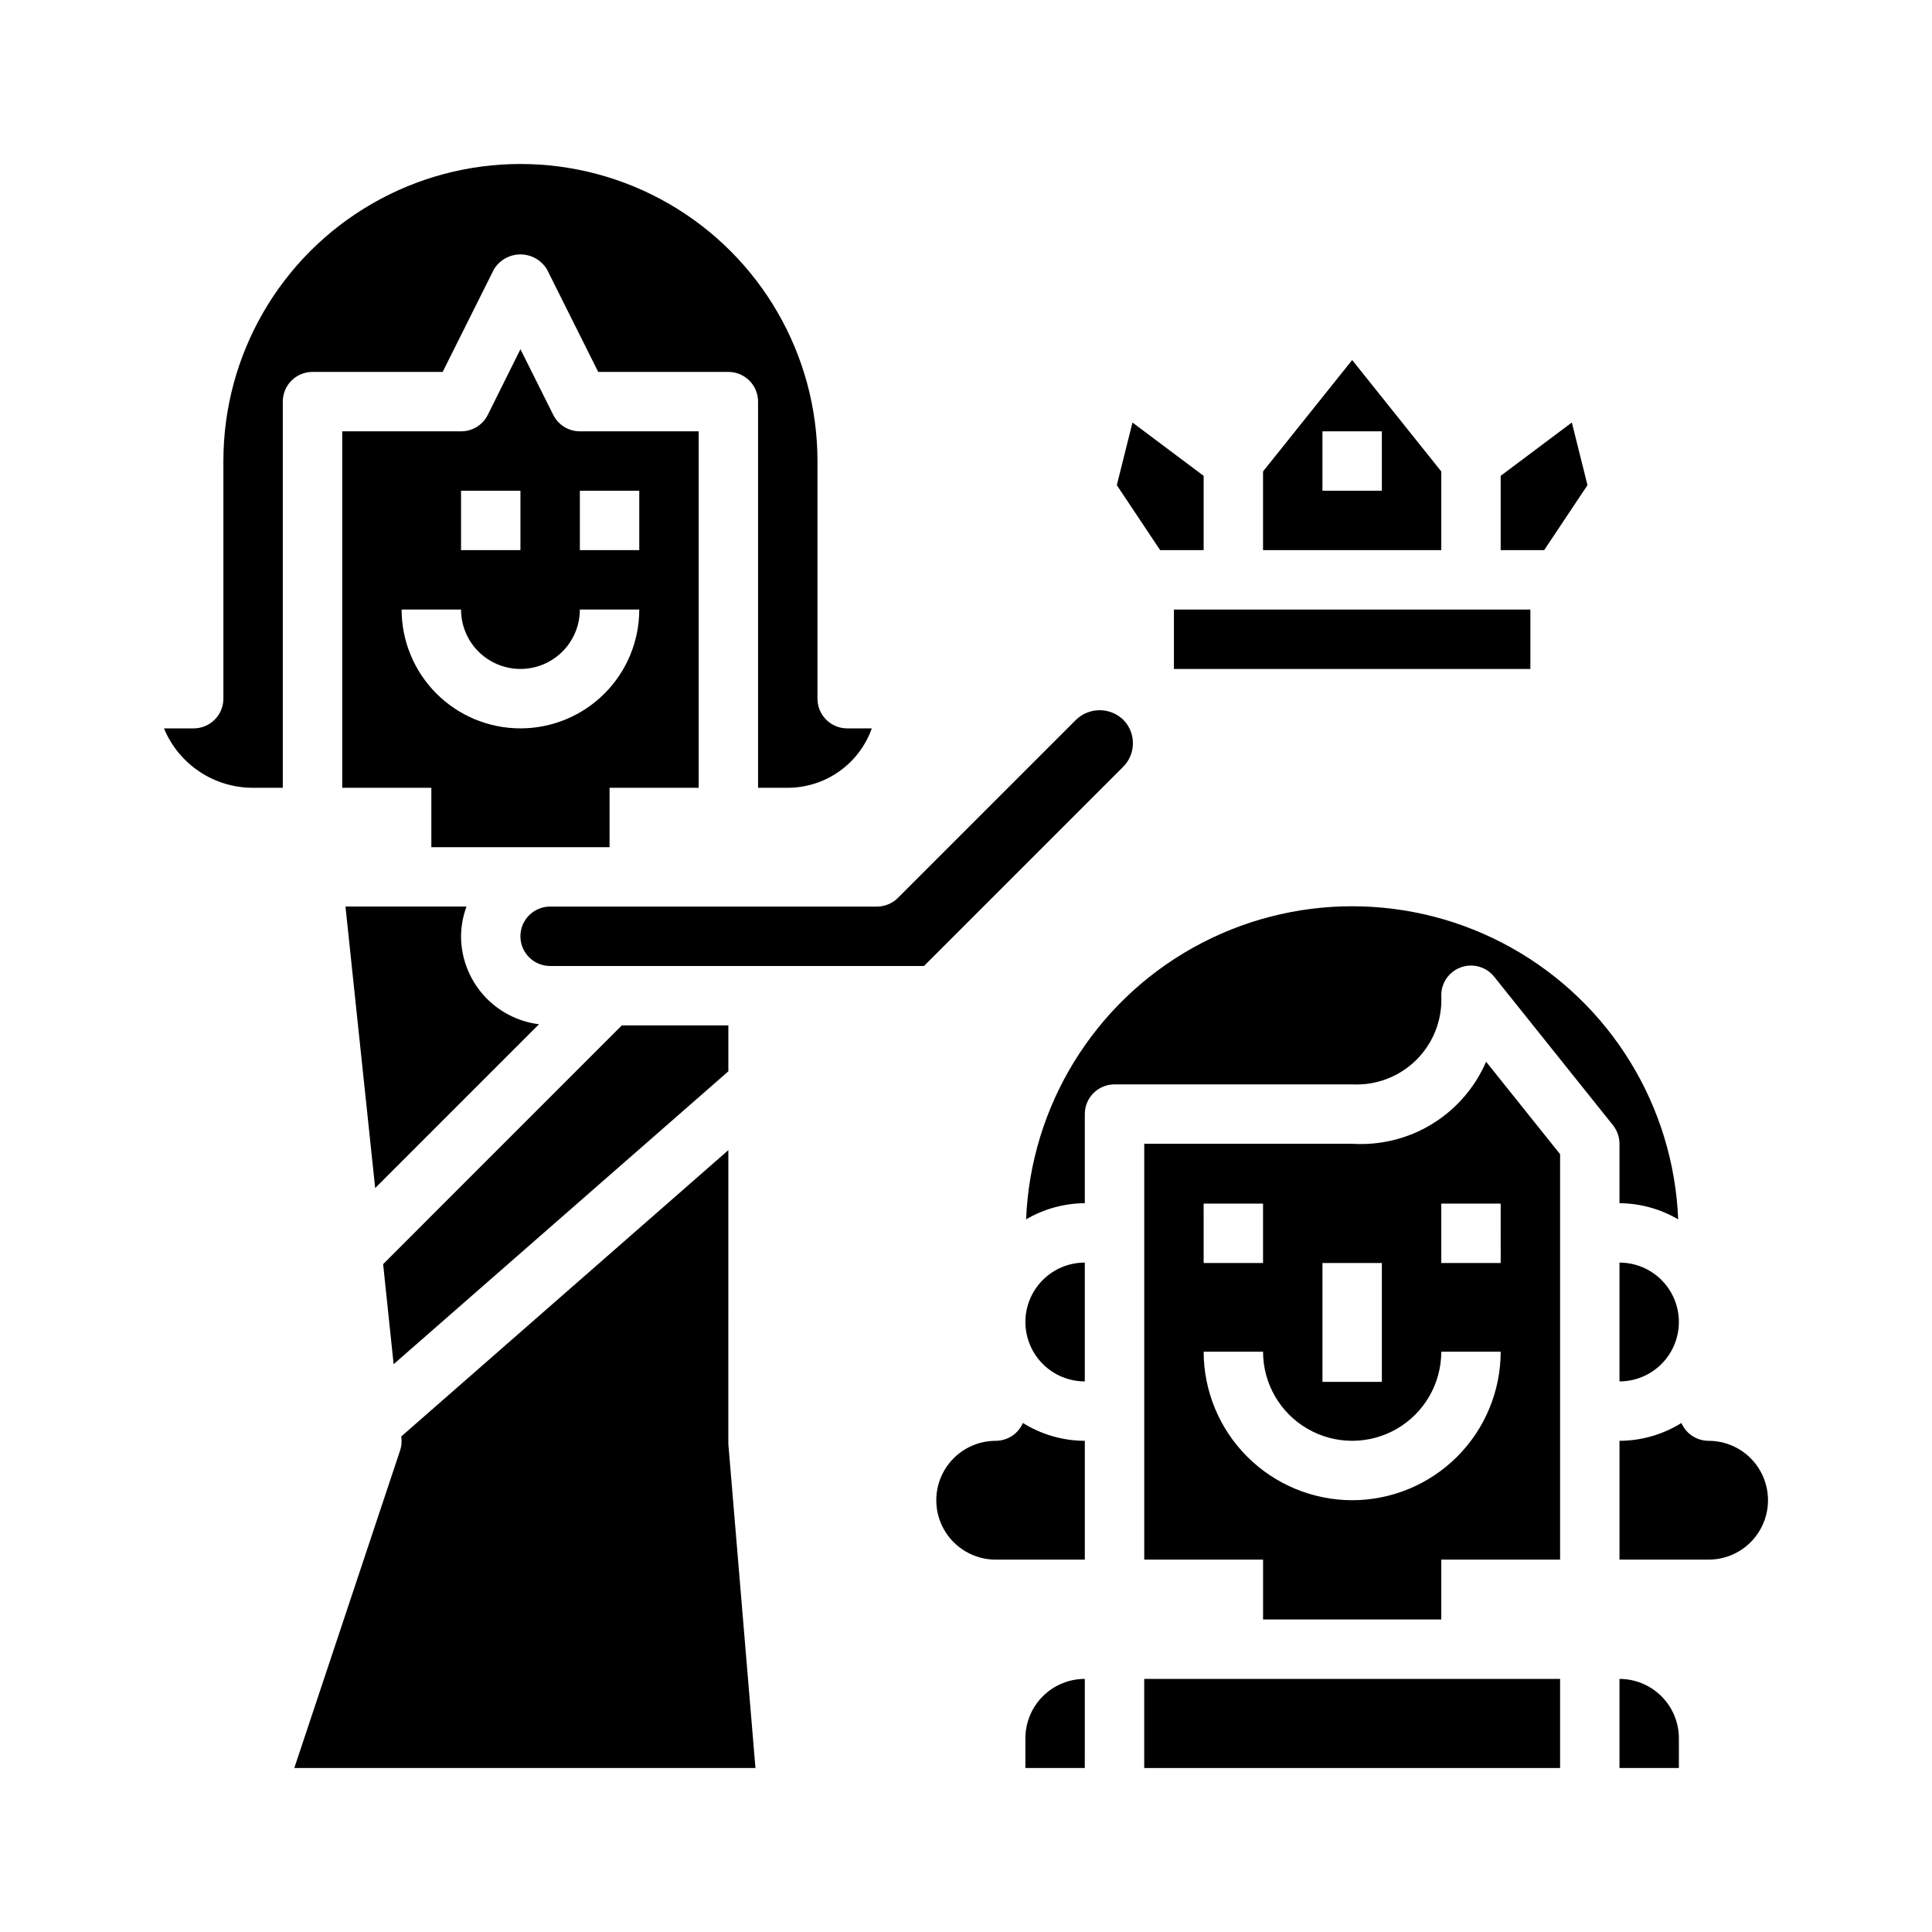
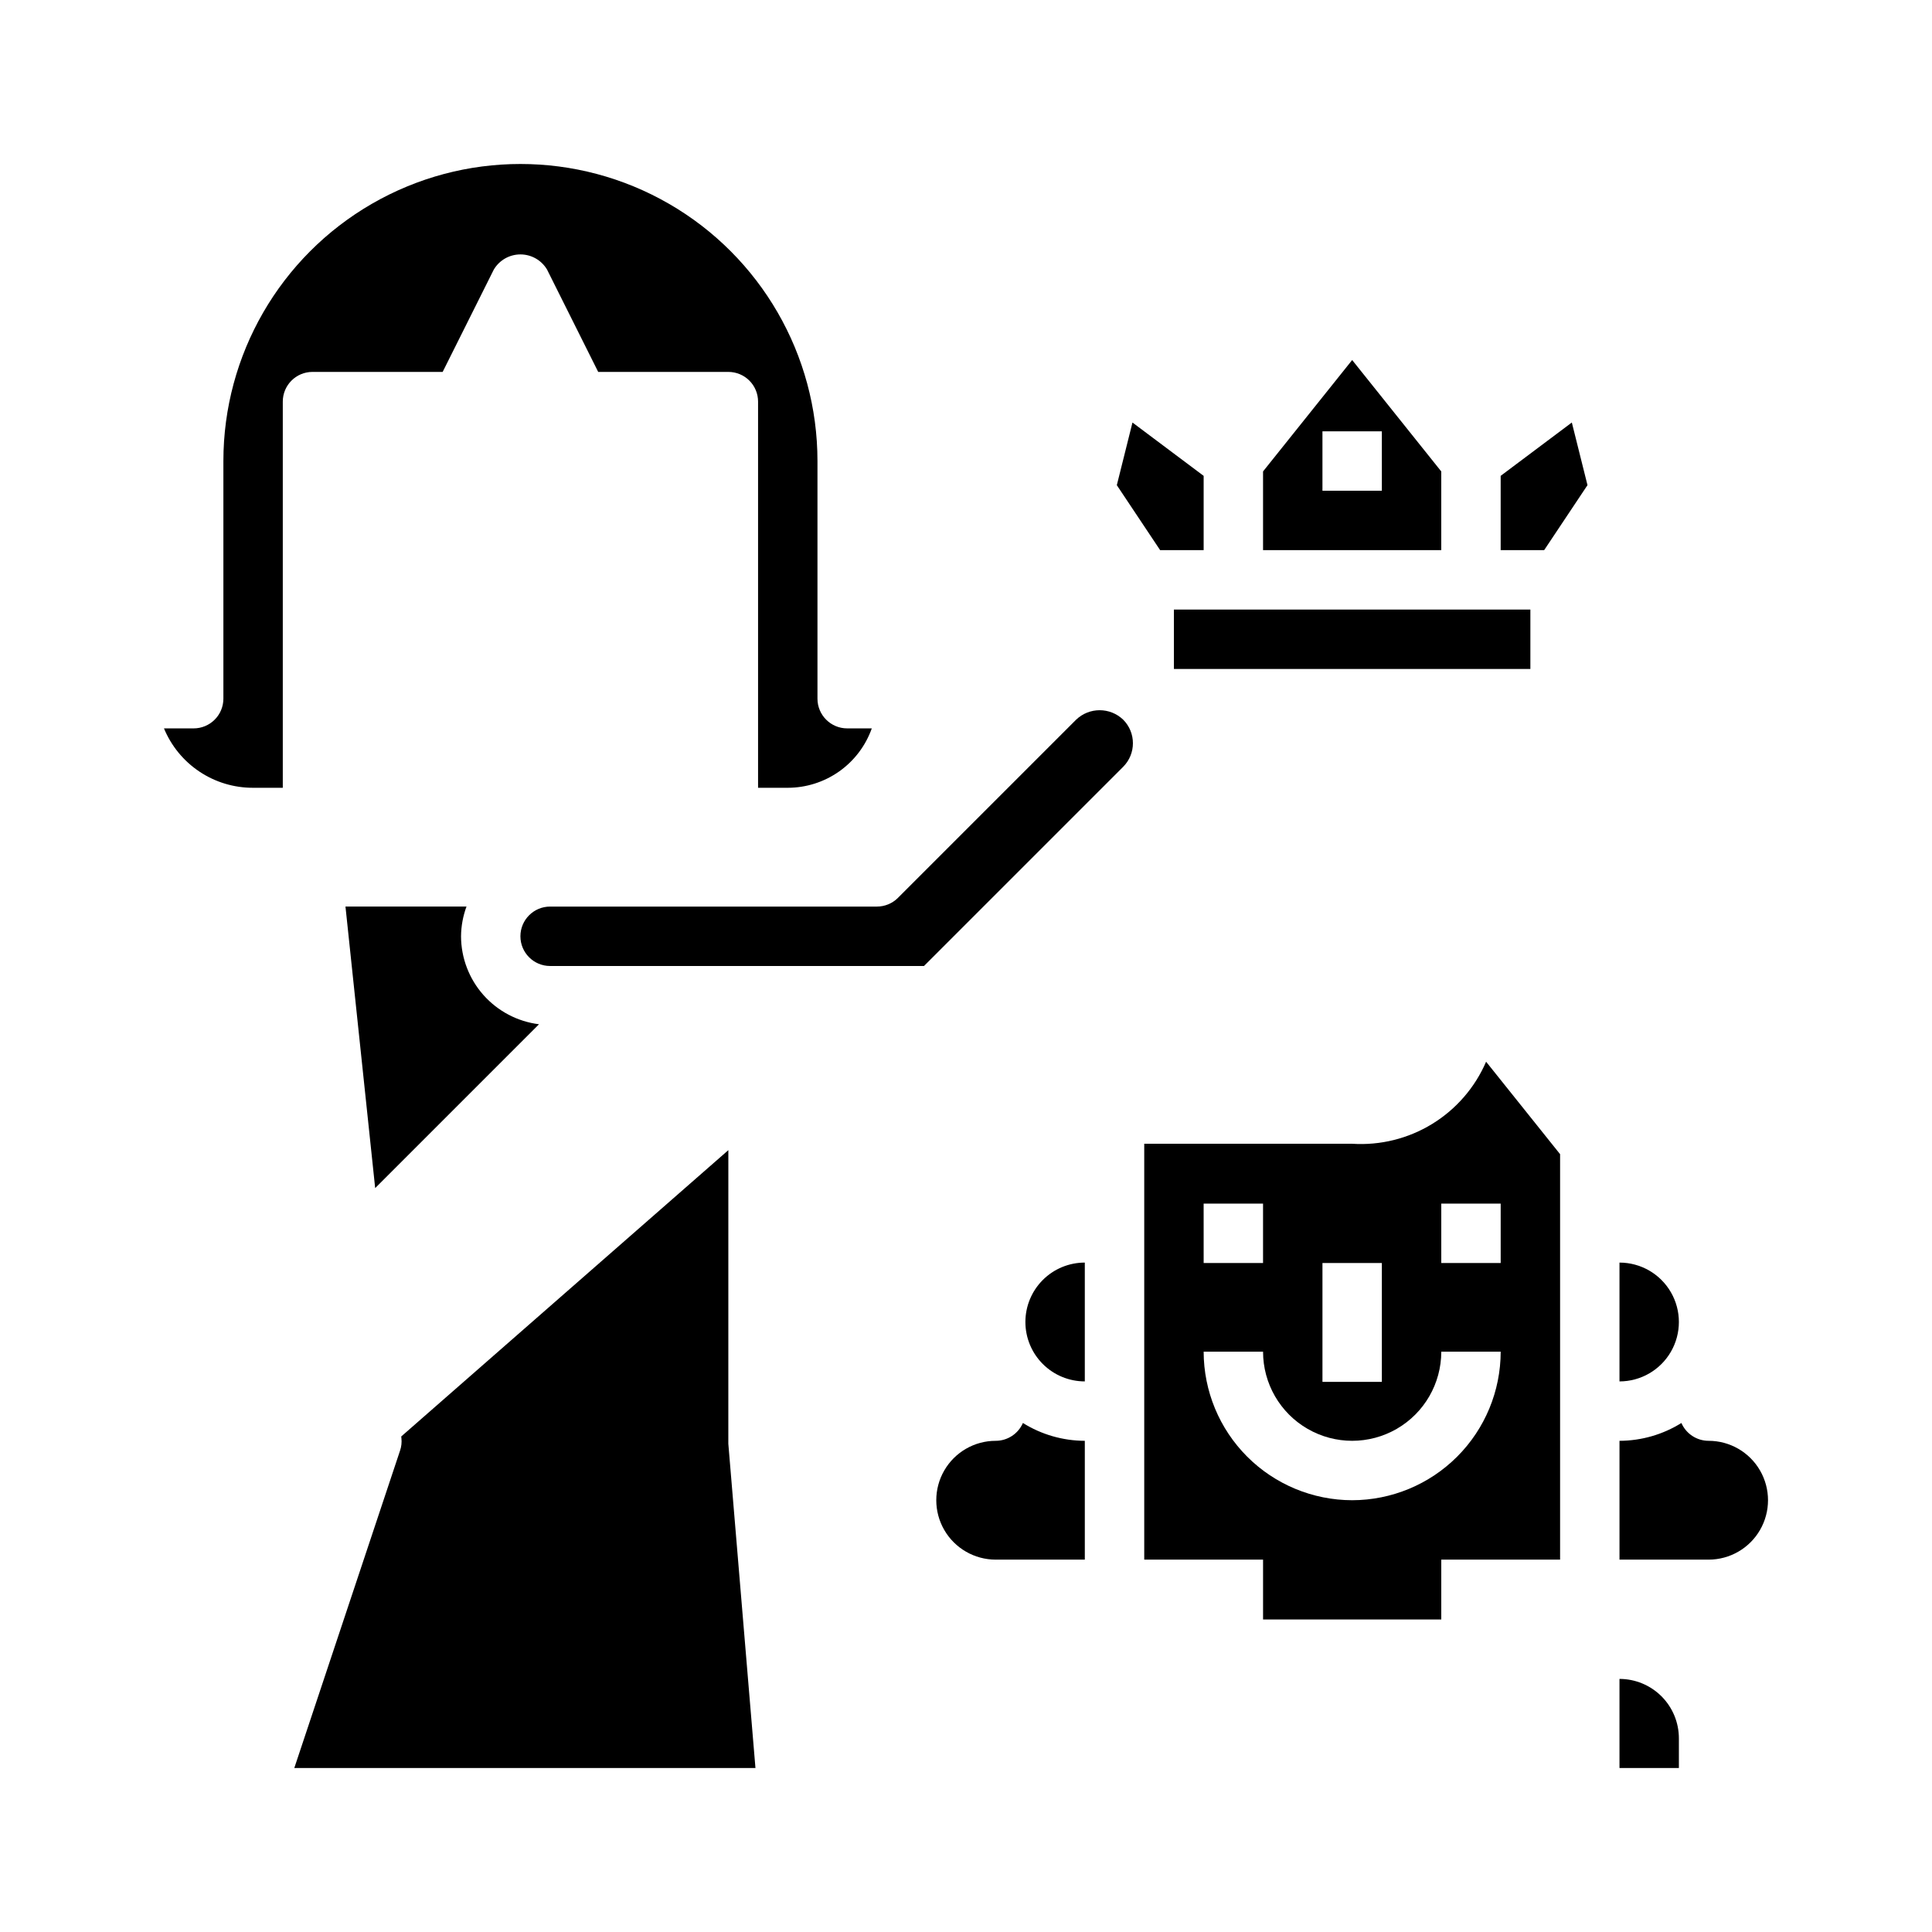
<svg xmlns="http://www.w3.org/2000/svg" fill="#000000" width="800px" height="800px" version="1.1" viewBox="144 144 512 512">
  <g>
    <path d="m261.31 242.56 13.562-27.137c1.48-2.481 4.156-4 7.047-4s5.566 1.52 7.047 4l13.562 27.137h34.496c2.086 0 4.09 0.828 5.566 2.305 1.477 1.477 2.305 3.481 2.305 5.566v102.34h7.871c4.883-0.004 9.645-1.523 13.633-4.34 3.984-2.82 7.004-6.801 8.637-11.402h-6.523c-4.348 0-7.875-3.527-7.875-7.875v-62.973c0-28.125-15.004-54.113-39.359-68.176-24.355-14.062-54.363-14.062-78.719 0-24.355 14.062-39.359 40.051-39.359 68.176v62.977-0.004c0 2.09-0.832 4.094-2.309 5.566-1.477 1.477-3.477 2.309-5.566 2.309h-7.871c1.93 4.672 5.207 8.66 9.414 11.465 4.203 2.805 9.148 4.293 14.203 4.277h7.871v-102.34c0-4.348 3.523-7.871 7.871-7.871z" />
    <path d="m415.74 494.34c0 4.176 1.66 8.18 4.613 11.133 2.949 2.953 6.957 4.613 11.133 4.613v-31.488c-4.176 0-8.184 1.656-11.133 4.609-2.953 2.953-4.613 6.957-4.613 11.133z" />
    <path d="m407.87 525.83c-5.625 0-10.824 3-13.637 7.871s-2.812 10.875 0 15.746c2.812 4.871 8.012 7.871 13.637 7.871h23.617v-31.488c-5.805-0.016-11.484-1.652-16.406-4.723-1.254 2.867-4.082 4.723-7.211 4.723z" />
    <path d="m502.34 447.11h-55.105v110.21h31.488v15.863h47.23v-15.863h31.488v-107.45l-19.609-24.504c-2.949 6.84-7.945 12.602-14.301 16.496-6.356 3.891-13.758 5.723-21.191 5.246zm-7.875 31.605h15.742v31.488h-15.742zm-31.488-15.742h15.742v15.742h-15.738zm39.359 78.602h0.004c-10.438-0.016-20.441-4.164-27.82-11.543s-11.527-17.383-11.539-27.82h15.742c0 8.438 4.5 16.234 11.809 20.453 7.305 4.219 16.309 4.219 23.617 0 7.305-4.219 11.805-12.016 11.805-20.453h15.746c-0.012 10.438-4.164 20.441-11.543 27.82s-17.383 11.527-27.816 11.543zm39.363-62.859h-15.746v-15.742h15.742z" />
-     <path d="m573.18 462.86c5.473 0.035 10.836 1.512 15.555 4.285-1.215-30.039-17.945-57.289-44.18-71.969-26.234-14.676-58.211-14.676-84.445 0-26.234 14.68-42.965 41.93-44.184 71.969 4.719-2.773 10.086-4.25 15.559-4.285v-23.617 0.004c0-4.348 3.523-7.875 7.871-7.875h62.977c6.367 0.336 12.578-2.051 17.086-6.562 4.504-4.516 6.879-10.73 6.527-17.098 0.02-3.336 2.137-6.301 5.289-7.394 3.152-1.094 6.648-0.086 8.734 2.519l31.488 39.359c1.113 1.398 1.723 3.133 1.723 4.922z" />
    <path d="m573.18 478.6v31.488c5.625 0 10.82-3 13.633-7.875 2.812-4.871 2.812-10.871 0-15.742s-8.008-7.871-13.633-7.871z" />
    <path d="m596.8 525.83c-3.129 0-5.961-1.855-7.211-4.723-4.922 3.07-10.605 4.707-16.406 4.723v31.488h23.617c5.625 0 10.82-3 13.633-7.871 2.812-4.871 2.812-10.875 0-15.746s-8.008-7.871-13.633-7.871z" />
    <path d="m573.18 588.93v23.617h15.742v-7.871c0-4.176-1.656-8.18-4.609-11.133-2.953-2.953-6.957-4.613-11.133-4.613z" />
-     <path d="m415.74 604.67v7.871h15.742l0.004-23.617c-4.176 0-8.184 1.66-11.133 4.613-2.953 2.953-4.613 6.957-4.613 11.133z" />
-     <path d="m447.23 588.93h110.21v23.617h-110.21z" />
    <path d="m525.95 268.94-23.613-29.527-23.617 29.52v20.859h47.23zm-15.742 5.109h-15.746v-15.746h15.742z" />
    <path d="m455.1 305.54h94.465v15.742h-94.465z" />
    <path d="m564.7 272.57-4.148-16.602-18.859 14.137v19.68h11.531z" />
    <path d="m462.98 289.79v-19.68l-18.863-14.137-4.148 16.602 11.477 17.215z" />
    <path d="m441.66 334.73c-3.484-3.352-8.996-3.352-12.484 0l-47.23 47.23v0.004c-1.48 1.469-3.481 2.293-5.566 2.289h-86.594c-4.348 0-7.871 3.523-7.871 7.871s3.523 7.875 7.871 7.875h99.078l52.797-52.797v-0.004c3.43-3.445 3.43-9.02 0-12.469z" />
-     <path d="m337.02 427.91v-12.172h-28.23l-63.258 63.27 2.785 26.512z" />
    <path d="m266.18 392.12c0.023-2.688 0.516-5.348 1.445-7.871h-32.07l7.871 74.609 43.422-43.422 0.004 0.004c-5.695-0.707-10.934-3.465-14.742-7.758-3.805-4.293-5.914-9.824-5.93-15.562z" />
    <path d="m337.02 448.8-86.688 75.879 0.047 0.449c0.125 1.113 0 2.242-0.363 3.305l-28.023 84.105h122.21l-7.188-85.938z" />
-     <path d="m305.54 352.77h23.617l-0.004-94.465h-31.484c-2.984 0.004-5.715-1.684-7.047-4.352l-8.699-17.406-8.66 17.406c-1.34 2.68-4.086 4.371-7.082 4.352h-31.488v94.465h23.617v15.742h47.23zm-7.871-78.719h15.742v15.742h-15.742zm-31.488 0h15.742v15.742h-15.742zm15.742 62.977c-8.352 0-16.359-3.32-22.266-9.223-5.906-5.906-9.223-13.914-9.223-22.266h15.746c0 5.625 3 10.82 7.871 13.633s10.871 2.812 15.742 0c4.871-2.812 7.875-8.008 7.875-13.633h15.742c0 8.352-3.316 16.359-9.223 22.266-5.906 5.902-13.914 9.223-22.266 9.223z" />
  </g>
</svg>